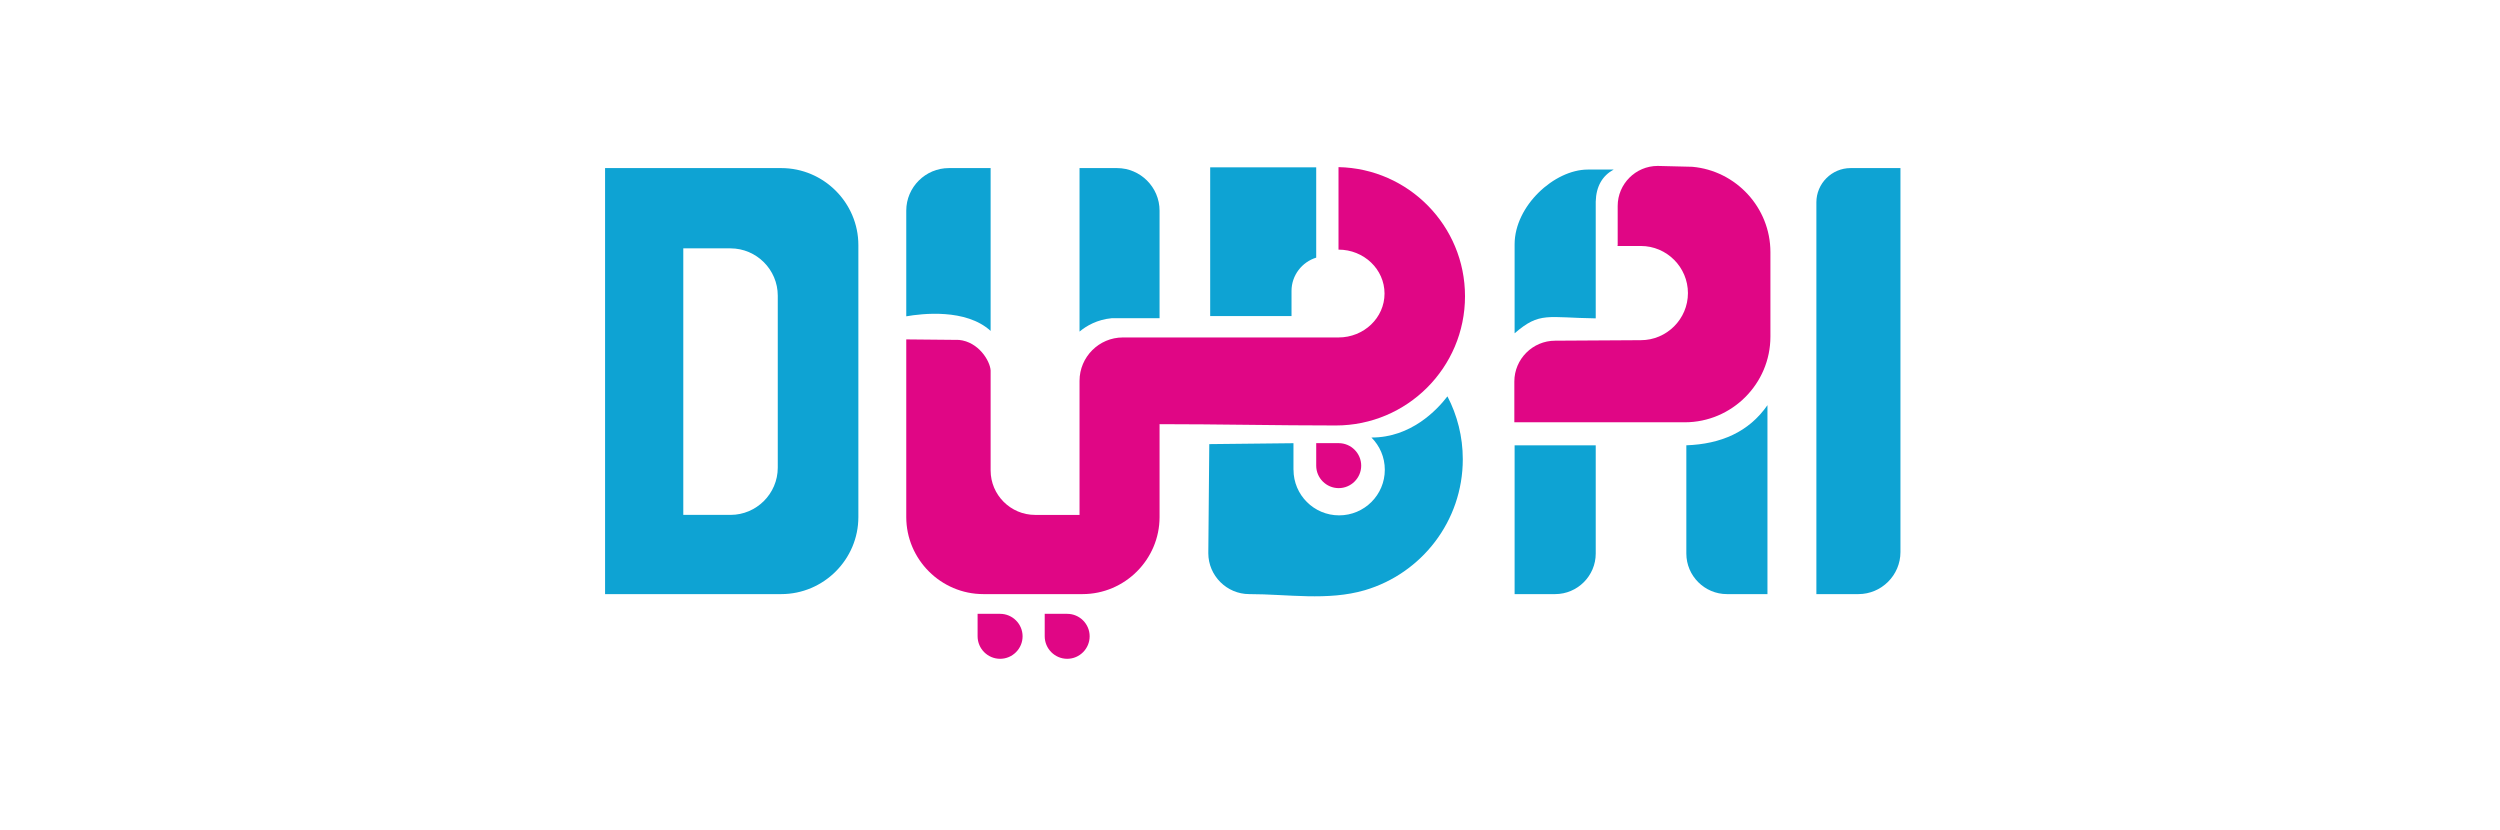
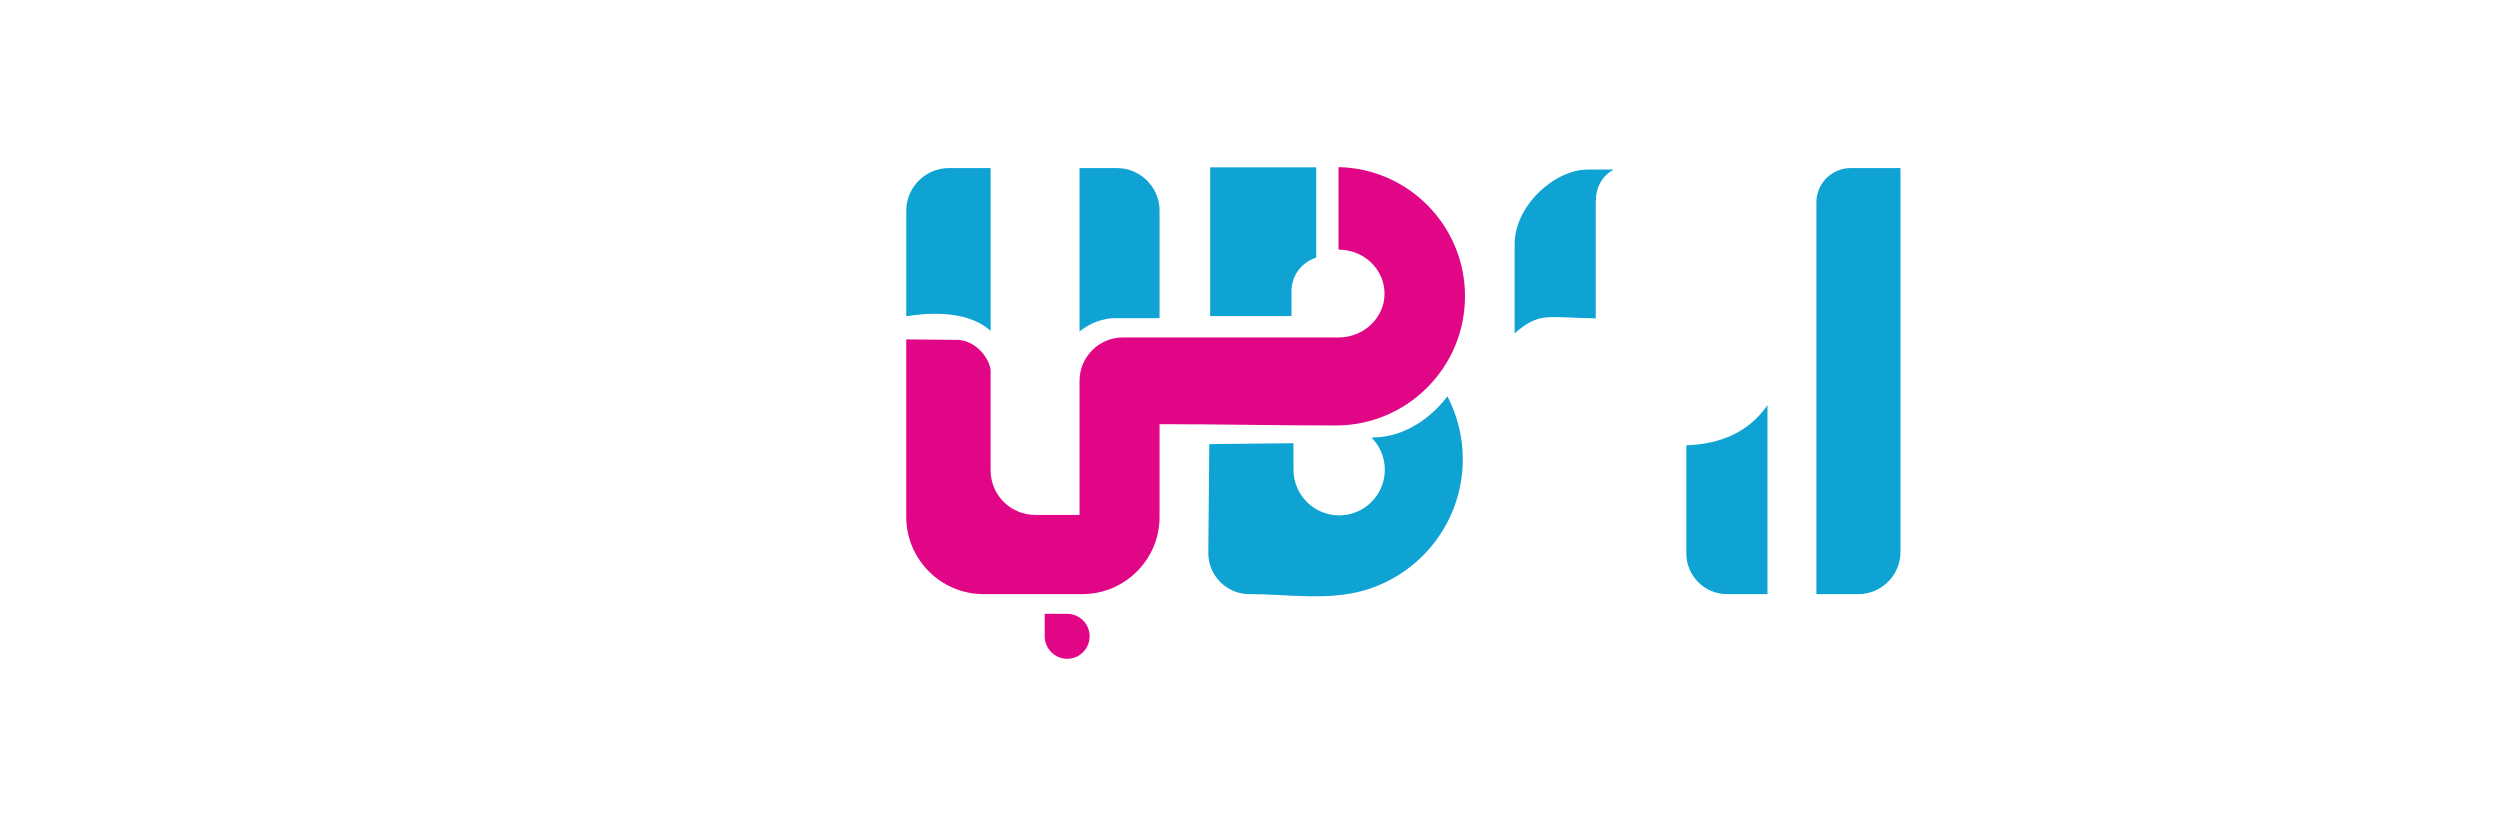
<svg xmlns="http://www.w3.org/2000/svg" width="452" height="150" viewBox="0 0 452 150" fill="none">
  <path fill-rule="evenodd" clip-rule="evenodd" d="M195.179 59.953V30.39H201.956C206.183 30.39 209.649 33.854 209.649 38.079V57.528H201.029C198.365 57.776 196.432 58.906 195.179 59.953Z" fill="#0EA3D3" />
  <path fill-rule="evenodd" clip-rule="evenodd" d="M242.002 30.216C254.672 30.473 264.874 40.824 264.874 53.559C264.874 66.46 254.405 76.926 241.509 76.926C230.927 76.926 220.261 76.689 209.649 76.689V93.486C209.649 101.143 203.375 107.414 195.714 107.414H177.797C170.127 107.414 163.852 101.143 163.852 93.486V61.363L173.397 61.456C176.924 61.814 178.992 65.227 179.105 66.975V85.066C179.105 89.477 182.723 93.096 187.146 93.096H195.179V68.855C195.179 64.538 198.706 61.012 203.014 61.012H242.002C246.599 61.012 250.323 57.457 250.323 53.076C250.323 48.687 246.599 45.132 242.002 45.132" fill="#E00685" />
  <path fill-rule="evenodd" clip-rule="evenodd" d="M171.555 30.39H179.105V59.83C174.65 55.75 166.67 56.695 163.852 57.19V38.079C163.852 33.854 167.318 30.39 171.555 30.39Z" fill="#0EA3D3" />
  <path fill-rule="evenodd" clip-rule="evenodd" d="M334.593 30.39H343.602V99.818C343.602 104.001 340.176 107.414 336.001 107.414H328.401V36.578C328.401 33.177 331.188 30.39 334.593 30.39Z" fill="#0EA3D3" />
-   <path fill-rule="evenodd" clip-rule="evenodd" d="M109.397 30.39H141.247C148.92 30.39 155.193 36.661 155.193 44.318V93.485C155.193 101.142 148.92 107.414 141.247 107.414H109.397V30.39ZM123.539 44.904H132.075C136.773 44.904 140.621 48.751 140.621 53.448V84.553C140.621 89.251 136.773 93.093 132.075 93.093H123.539" fill="#0EA3D3" />
  <path fill-rule="evenodd" clip-rule="evenodd" d="M261.697 71.662C263.465 75.063 264.473 78.929 264.473 83.031C264.473 94.236 256.997 103.692 246.773 106.705C240.049 108.679 232.798 107.414 225.866 107.414C221.794 107.414 218.462 104.084 218.462 100.012L218.637 80.297L233.858 80.131V84.924H233.867V84.933C233.867 89.487 237.559 93.177 242.117 93.177C246.672 93.177 250.374 89.487 250.374 84.933C250.374 82.651 249.449 80.594 247.957 79.106C255.103 79.125 259.825 74.109 261.697 71.662Z" fill="#0EA3D3" />
-   <path fill-rule="evenodd" clip-rule="evenodd" d="M237.971 80.121H242.033C244.275 80.121 246.105 81.952 246.105 84.193C246.105 86.424 244.275 88.253 242.033 88.253C239.801 88.253 237.971 86.424 237.971 84.193" fill="#E00685" />
-   <path fill-rule="evenodd" clip-rule="evenodd" d="M273.842 80.513H288.508V100.085C288.508 104.114 285.206 107.414 281.174 107.414H273.842" fill="#0EA3D3" />
  <path fill-rule="evenodd" clip-rule="evenodd" d="M319.556 73.256C316.173 78.128 311.123 80.285 304.89 80.511V100.083C304.89 104.114 308.191 107.414 312.224 107.414H319.556" fill="#0EA3D3" />
  <path fill-rule="evenodd" clip-rule="evenodd" d="M288.508 57.56C279.756 57.445 278.409 56.305 273.842 60.262V44.176C273.842 37.225 281.021 30.657 287.078 30.657H291.748C289.732 31.768 288.589 33.648 288.508 36.434" fill="#0EA3D3" />
-   <path fill-rule="evenodd" clip-rule="evenodd" d="M273.792 76.35H304.603C313.117 76.35 320.091 69.39 320.091 60.868V45.583C320.091 37.524 313.848 30.843 305.951 30.154L299.707 30C295.728 30 292.477 33.258 292.477 37.237V44.382L292.406 44.473H296.664C301.354 44.473 305.179 48.307 305.179 52.995C305.179 57.673 301.354 61.505 296.664 61.505C291.459 61.505 286.328 61.598 281.174 61.598C277.114 61.598 273.792 64.918 273.792 68.98" fill="#E00685" />
-   <path fill-rule="evenodd" clip-rule="evenodd" d="M176.75 110.981H180.822C183.054 110.981 184.884 112.81 184.884 115.041C184.884 117.282 183.054 119.111 180.822 119.111C178.58 119.111 176.75 117.282 176.75 115.041" fill="#E00685" />
  <path fill-rule="evenodd" clip-rule="evenodd" d="M188.884 110.981H192.946C195.189 110.981 197.009 112.81 197.009 115.041C197.009 117.282 195.189 119.111 192.946 119.111C190.714 119.111 188.884 117.282 188.884 115.041" fill="#E00685" />
  <path fill-rule="evenodd" clip-rule="evenodd" d="M218.801 30.248H237.971V46.581C235.401 47.371 233.507 49.778 233.507 52.595V57.148H218.801" fill="#0EA3D3" />
</svg>